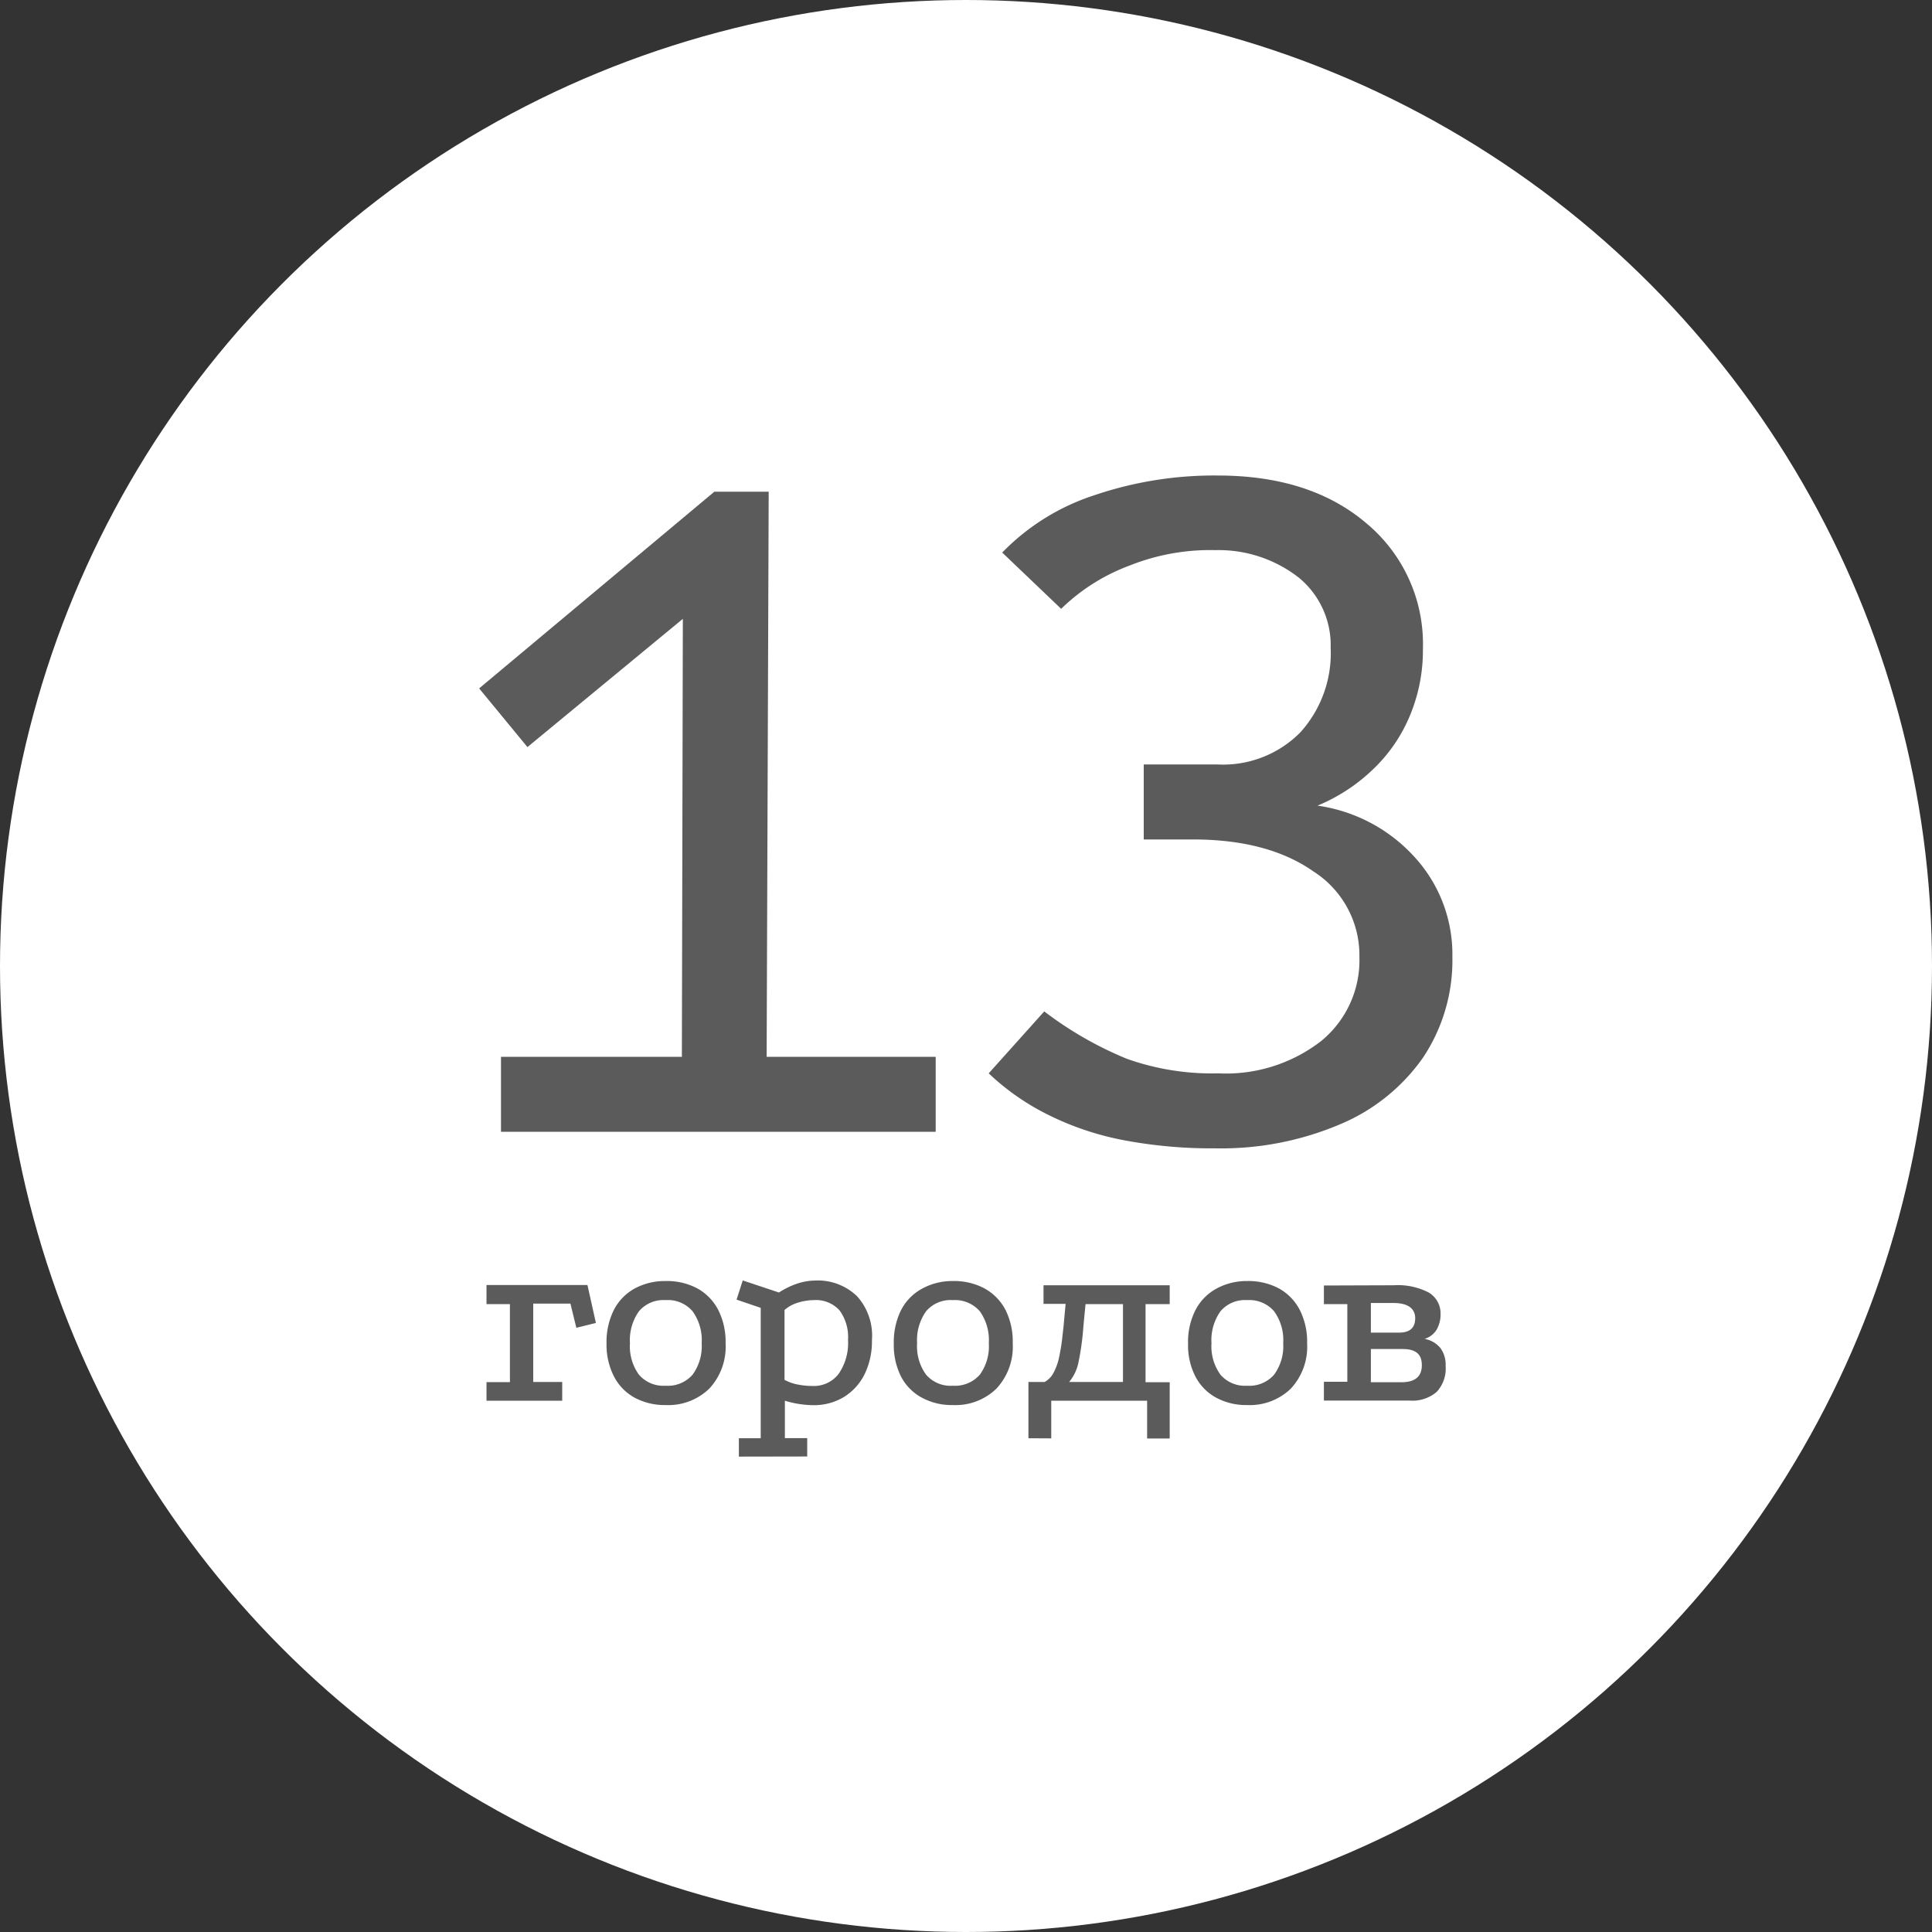
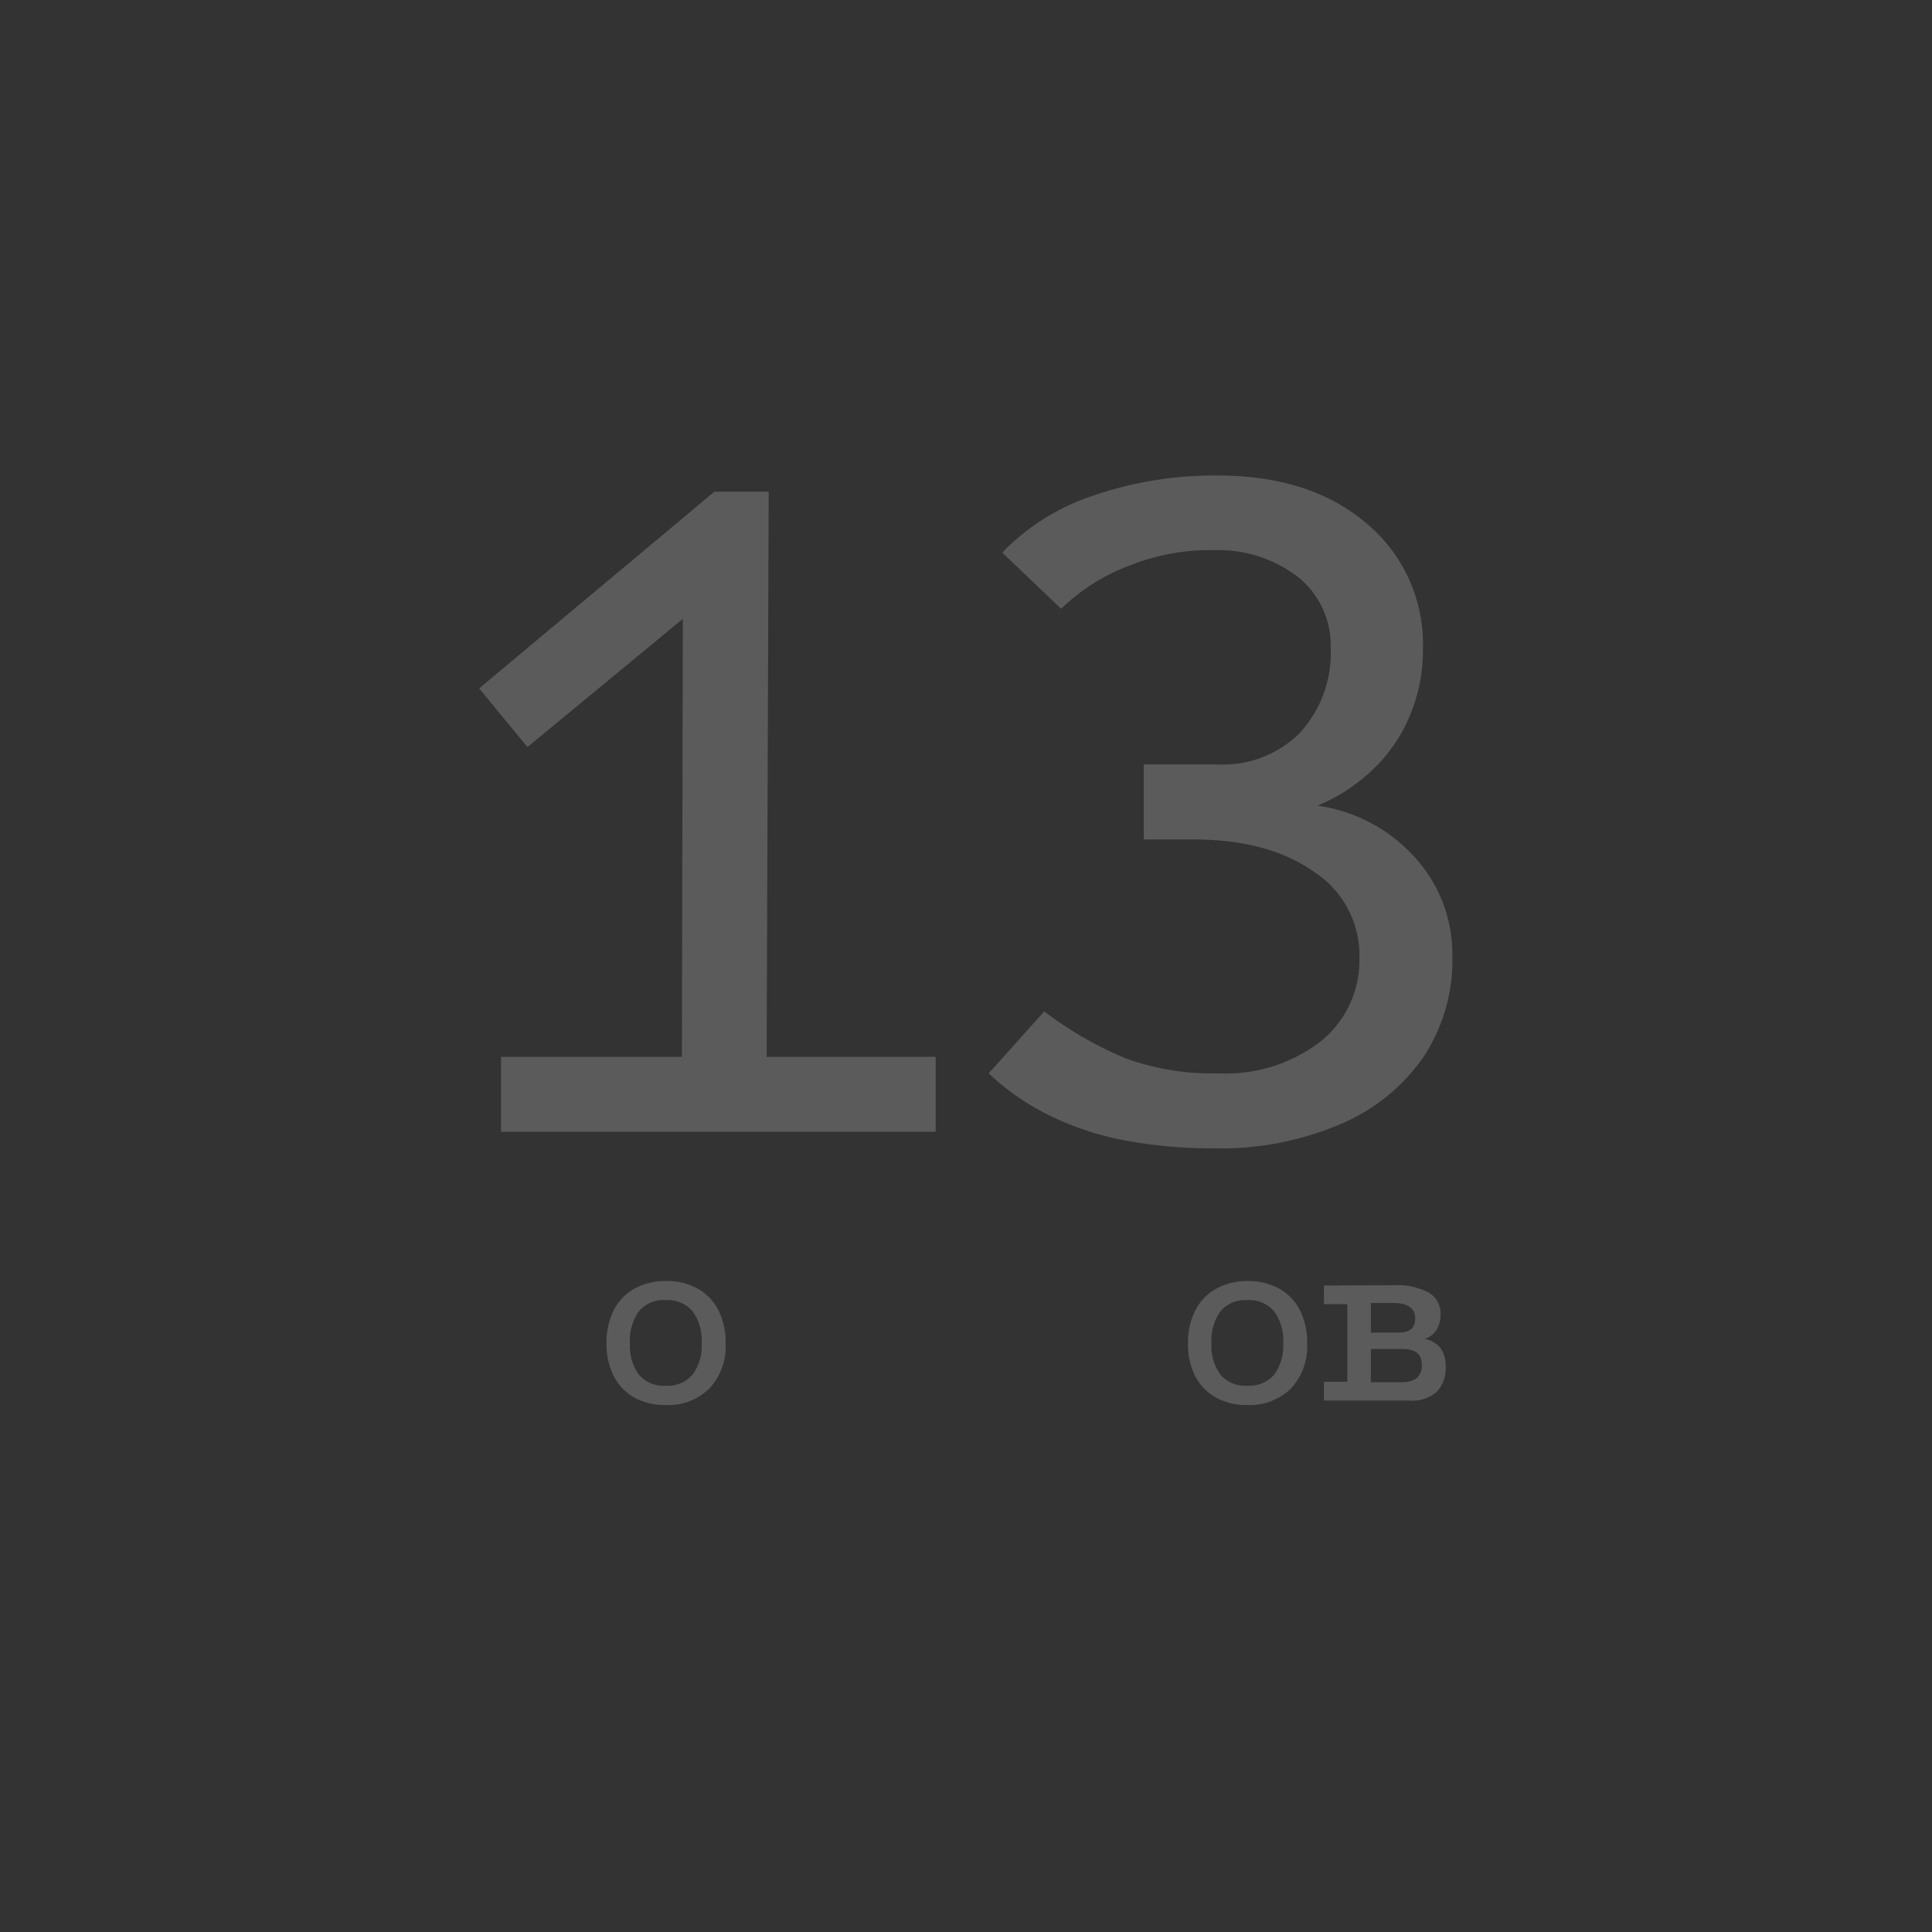
<svg xmlns="http://www.w3.org/2000/svg" viewBox="0 0 160 160">
  <rect x="0" y="0" width="160" height="160" fill="#333333" stroke="none" />
  <defs>
    <style>.cls-1{fill:#fff;}.cls-2{fill:#5b5b5b;}</style>
  </defs>
  <g id="Слой_2" data-name="Слой 2">
    <g id="Слой_1-2" data-name="Слой 1">
-       <circle class="cls-1" cx="80" cy="80" r="80" />
      <path class="cls-2" d="M59.16,40.72h4.5l-.17,46.8h14v6.21h-36V87.52H56.47l.08-36.27L43.68,61.87l-4-4.86Z" />
      <path class="cls-2" d="M100.84,63.31a9,9,0,0,0,6.84-2.65,9.77,9.77,0,0,0,2.52-7,7.25,7.25,0,0,0-2.61-5.8,10.79,10.79,0,0,0-6.93-2.3,18,18,0,0,0-7.07,1.26,16.22,16.22,0,0,0-5.71,3.6L83,45.76A18.67,18.67,0,0,1,90.67,41a30.81,30.81,0,0,1,10.17-1.62q7.72,0,12.37,4a13,13,0,0,1,4.63,10.35,14,14,0,0,1-1.08,5.54,13,13,0,0,1-3.06,4.45,14.75,14.75,0,0,1-4.59,3,13.37,13.37,0,0,1,8.06,4.28,11.92,11.92,0,0,1,3.11,8.23,14.53,14.53,0,0,1-2.44,8.37A15.87,15.87,0,0,1,111,93.1a25.15,25.15,0,0,1-10.35,2,39.19,39.19,0,0,1-7.57-.67,24.17,24.17,0,0,1-6.2-2.07,20.15,20.15,0,0,1-5-3.47l4.6-5.13a30.16,30.16,0,0,0,6.83,3.92,21,21,0,0,0,7.57,1.21,12.88,12.88,0,0,0,8.5-2.65,8.64,8.64,0,0,0,3.2-7,8.23,8.23,0,0,0-3.79-7.06q-3.78-2.66-10-2.66H94.72V63.31Z" />
-       <path class="cls-2" d="M40.29,106.42h8.36l.7,3.14-1.62.4-.49-2H44.16v6.49h2.4V116H40.29v-1.54h1.94V108H40.29Z" />
      <path class="cls-2" d="M55.12,106.09a5.35,5.35,0,0,1,2.63.61,4.29,4.29,0,0,1,1.72,1.76,5.82,5.82,0,0,1,.62,2.78A5.09,5.09,0,0,1,58.74,115a4.88,4.88,0,0,1-3.62,1.36,5.24,5.24,0,0,1-2.58-.62,4.19,4.19,0,0,1-1.7-1.76,5.78,5.78,0,0,1-.61-2.72,5.94,5.94,0,0,1,.61-2.78,4.24,4.24,0,0,1,1.7-1.76A5.24,5.24,0,0,1,55.12,106.09Zm0,1.58a2.65,2.65,0,0,0-2.21.93,4.13,4.13,0,0,0-.74,2.64,4,4,0,0,0,.74,2.6,2.67,2.67,0,0,0,2.21.92,2.71,2.71,0,0,0,2.24-.92,4,4,0,0,0,.75-2.6,4.07,4.07,0,0,0-.75-2.64A2.68,2.68,0,0,0,55.14,107.67Z" />
-       <path class="cls-2" d="M61.19,120.63v-1.52H63v-10.8L61,107.63l.51-1.59,3,1a6.64,6.64,0,0,1,1.49-.73,4.86,4.86,0,0,1,1.48-.26,4.67,4.67,0,0,1,3.5,1.3A4.88,4.88,0,0,1,72.21,111a6.18,6.18,0,0,1-.61,2.81,4.63,4.63,0,0,1-1.72,1.89,4.8,4.8,0,0,1-2.57.67A8.27,8.27,0,0,1,65,116v3.1h1.85v1.52Zm6.09-5.85a2.58,2.58,0,0,0,2.17-1,4.49,4.49,0,0,0,.78-2.81,3.74,3.74,0,0,0-.71-2.46,2.65,2.65,0,0,0-2.13-.84,4.58,4.58,0,0,0-1.34.22,2.93,2.93,0,0,0-1.08.6v5.78a3.56,3.56,0,0,0,1,.37A6.27,6.27,0,0,0,67.28,114.78Z" />
-       <path class="cls-2" d="M78.9,106.09a5.35,5.35,0,0,1,2.63.61,4.31,4.31,0,0,1,1.73,1.76,5.82,5.82,0,0,1,.61,2.78A5.09,5.09,0,0,1,82.52,115a4.86,4.86,0,0,1-3.62,1.36,5.17,5.17,0,0,1-2.57-.62A4.15,4.15,0,0,1,74.62,114a5.78,5.78,0,0,1-.6-2.72,6,6,0,0,1,.6-2.78,4.21,4.21,0,0,1,1.71-1.76A5.17,5.17,0,0,1,78.9,106.09Zm0,1.58a2.65,2.65,0,0,0-2.21.93,4.13,4.13,0,0,0-.74,2.64,4,4,0,0,0,.74,2.6,2.67,2.67,0,0,0,2.21.92,2.74,2.74,0,0,0,2.25-.92,4,4,0,0,0,.74-2.6,4.13,4.13,0,0,0-.74-2.64A2.72,2.72,0,0,0,78.92,107.67Z" />
-       <path class="cls-2" d="M85.17,119.11v-4.66h1.34a1.85,1.85,0,0,0,.76-.8,4.9,4.9,0,0,0,.45-1.29c.1-.49.19-1,.24-1.46s.11-.93.14-1.29l.15-1.63H86.42v-1.54H96.87V108h-2v6.47h2v4.66H95V116H87.06v3.12Zm3.37-4.66H93V108h-3.1l-.18,1.87a22.13,22.13,0,0,1-.4,2.93A3.66,3.66,0,0,1,88.54,114.45Z" />
      <path class="cls-2" d="M103.28,106.09a5.38,5.38,0,0,1,2.63.61,4.29,4.29,0,0,1,1.72,1.76,5.82,5.82,0,0,1,.62,2.78A5.09,5.09,0,0,1,106.9,115a4.88,4.88,0,0,1-3.62,1.36,5.21,5.21,0,0,1-2.58-.62A4.19,4.19,0,0,1,99,114a5.66,5.66,0,0,1-.61-2.72,5.82,5.82,0,0,1,.61-2.78,4.24,4.24,0,0,1,1.7-1.76A5.21,5.21,0,0,1,103.28,106.09Zm0,1.58a2.65,2.65,0,0,0-2.21.93,4.13,4.13,0,0,0-.74,2.64,4,4,0,0,0,.74,2.6,2.67,2.67,0,0,0,2.21.92,2.72,2.72,0,0,0,2.24-.92,4,4,0,0,0,.75-2.6,4.07,4.07,0,0,0-.75-2.64A2.7,2.7,0,0,0,103.3,107.67Z" />
      <path class="cls-2" d="M115.42,106.44a5.58,5.58,0,0,1,2.88.59,2,2,0,0,1,1,1.76,2.53,2.53,0,0,1-.32,1.32,1.77,1.77,0,0,1-1,.77,2.21,2.21,0,0,1,1.31.76,2.33,2.33,0,0,1,.43,1.47,2.84,2.84,0,0,1-.74,2.16,3.07,3.07,0,0,1-2.23.72h-7.11v-1.56h1.94V108h-1.94v-1.54Zm.46,3.92c.88,0,1.32-.4,1.32-1.19s-.59-1.26-1.78-1.26h-1.89v2.45Zm.18,4.11c1.13,0,1.69-.47,1.69-1.41s-.53-1.34-1.6-1.34h-2.62v2.75Z" />
    </g>
  </g>
</svg>